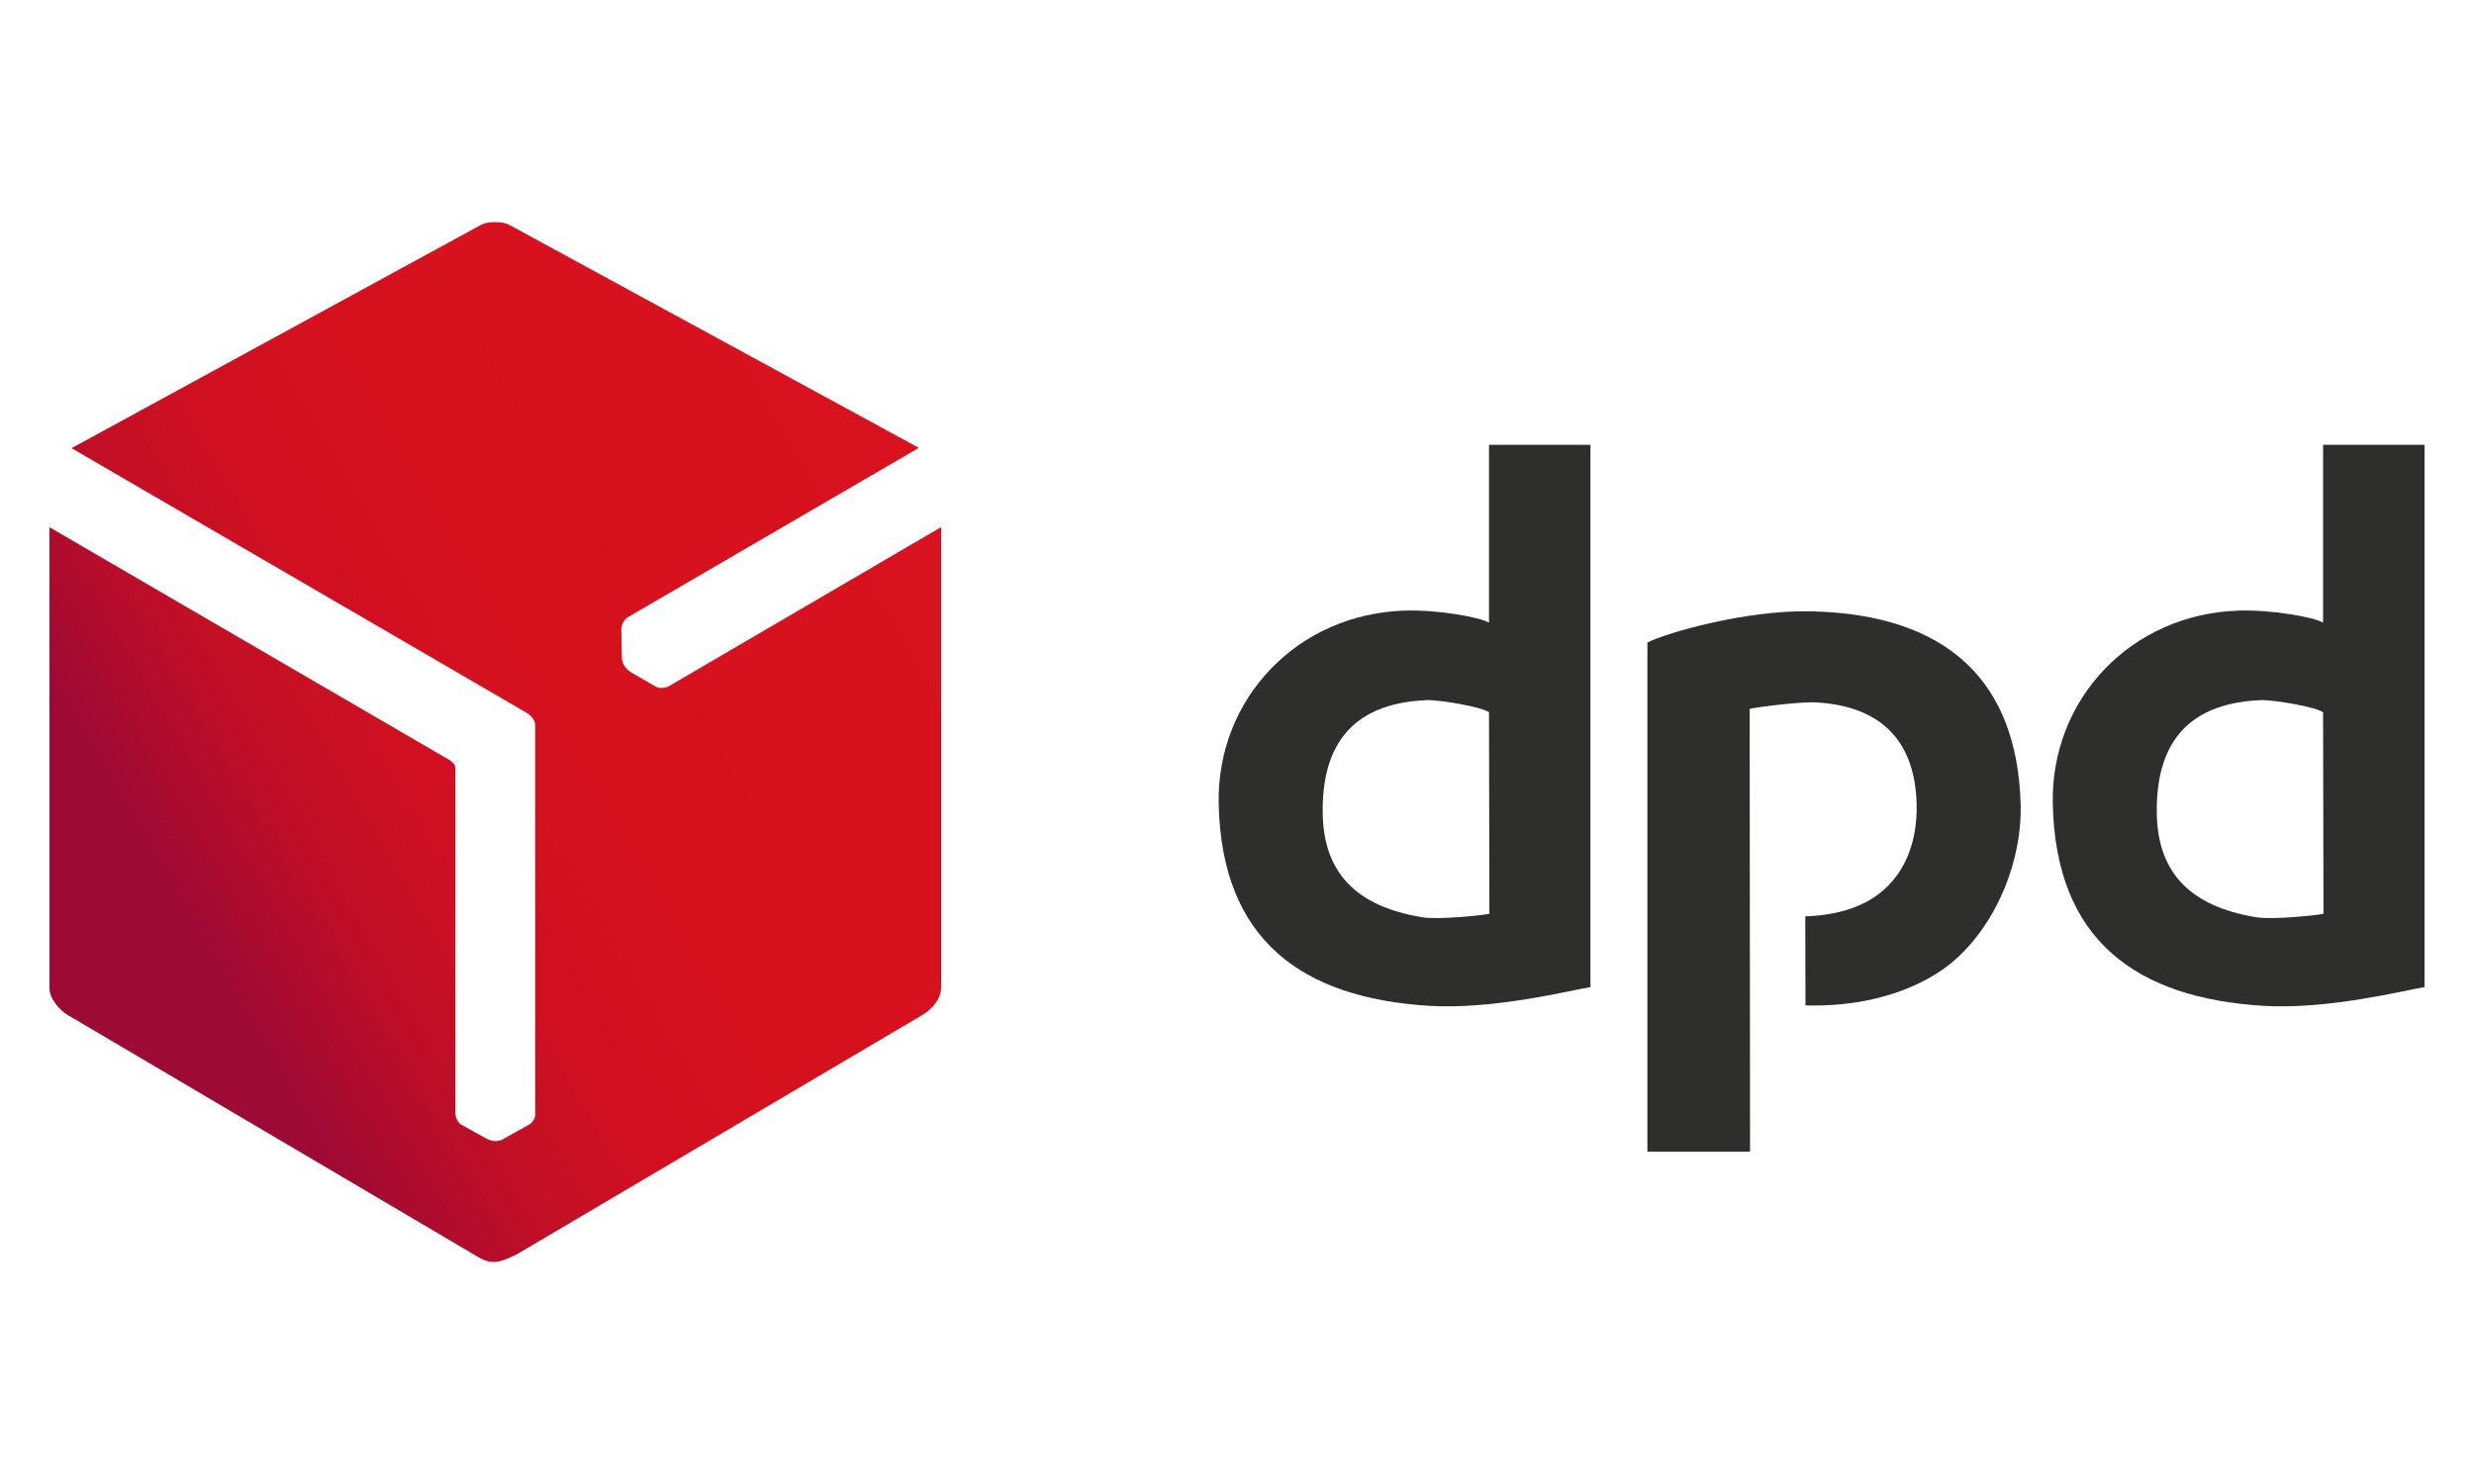
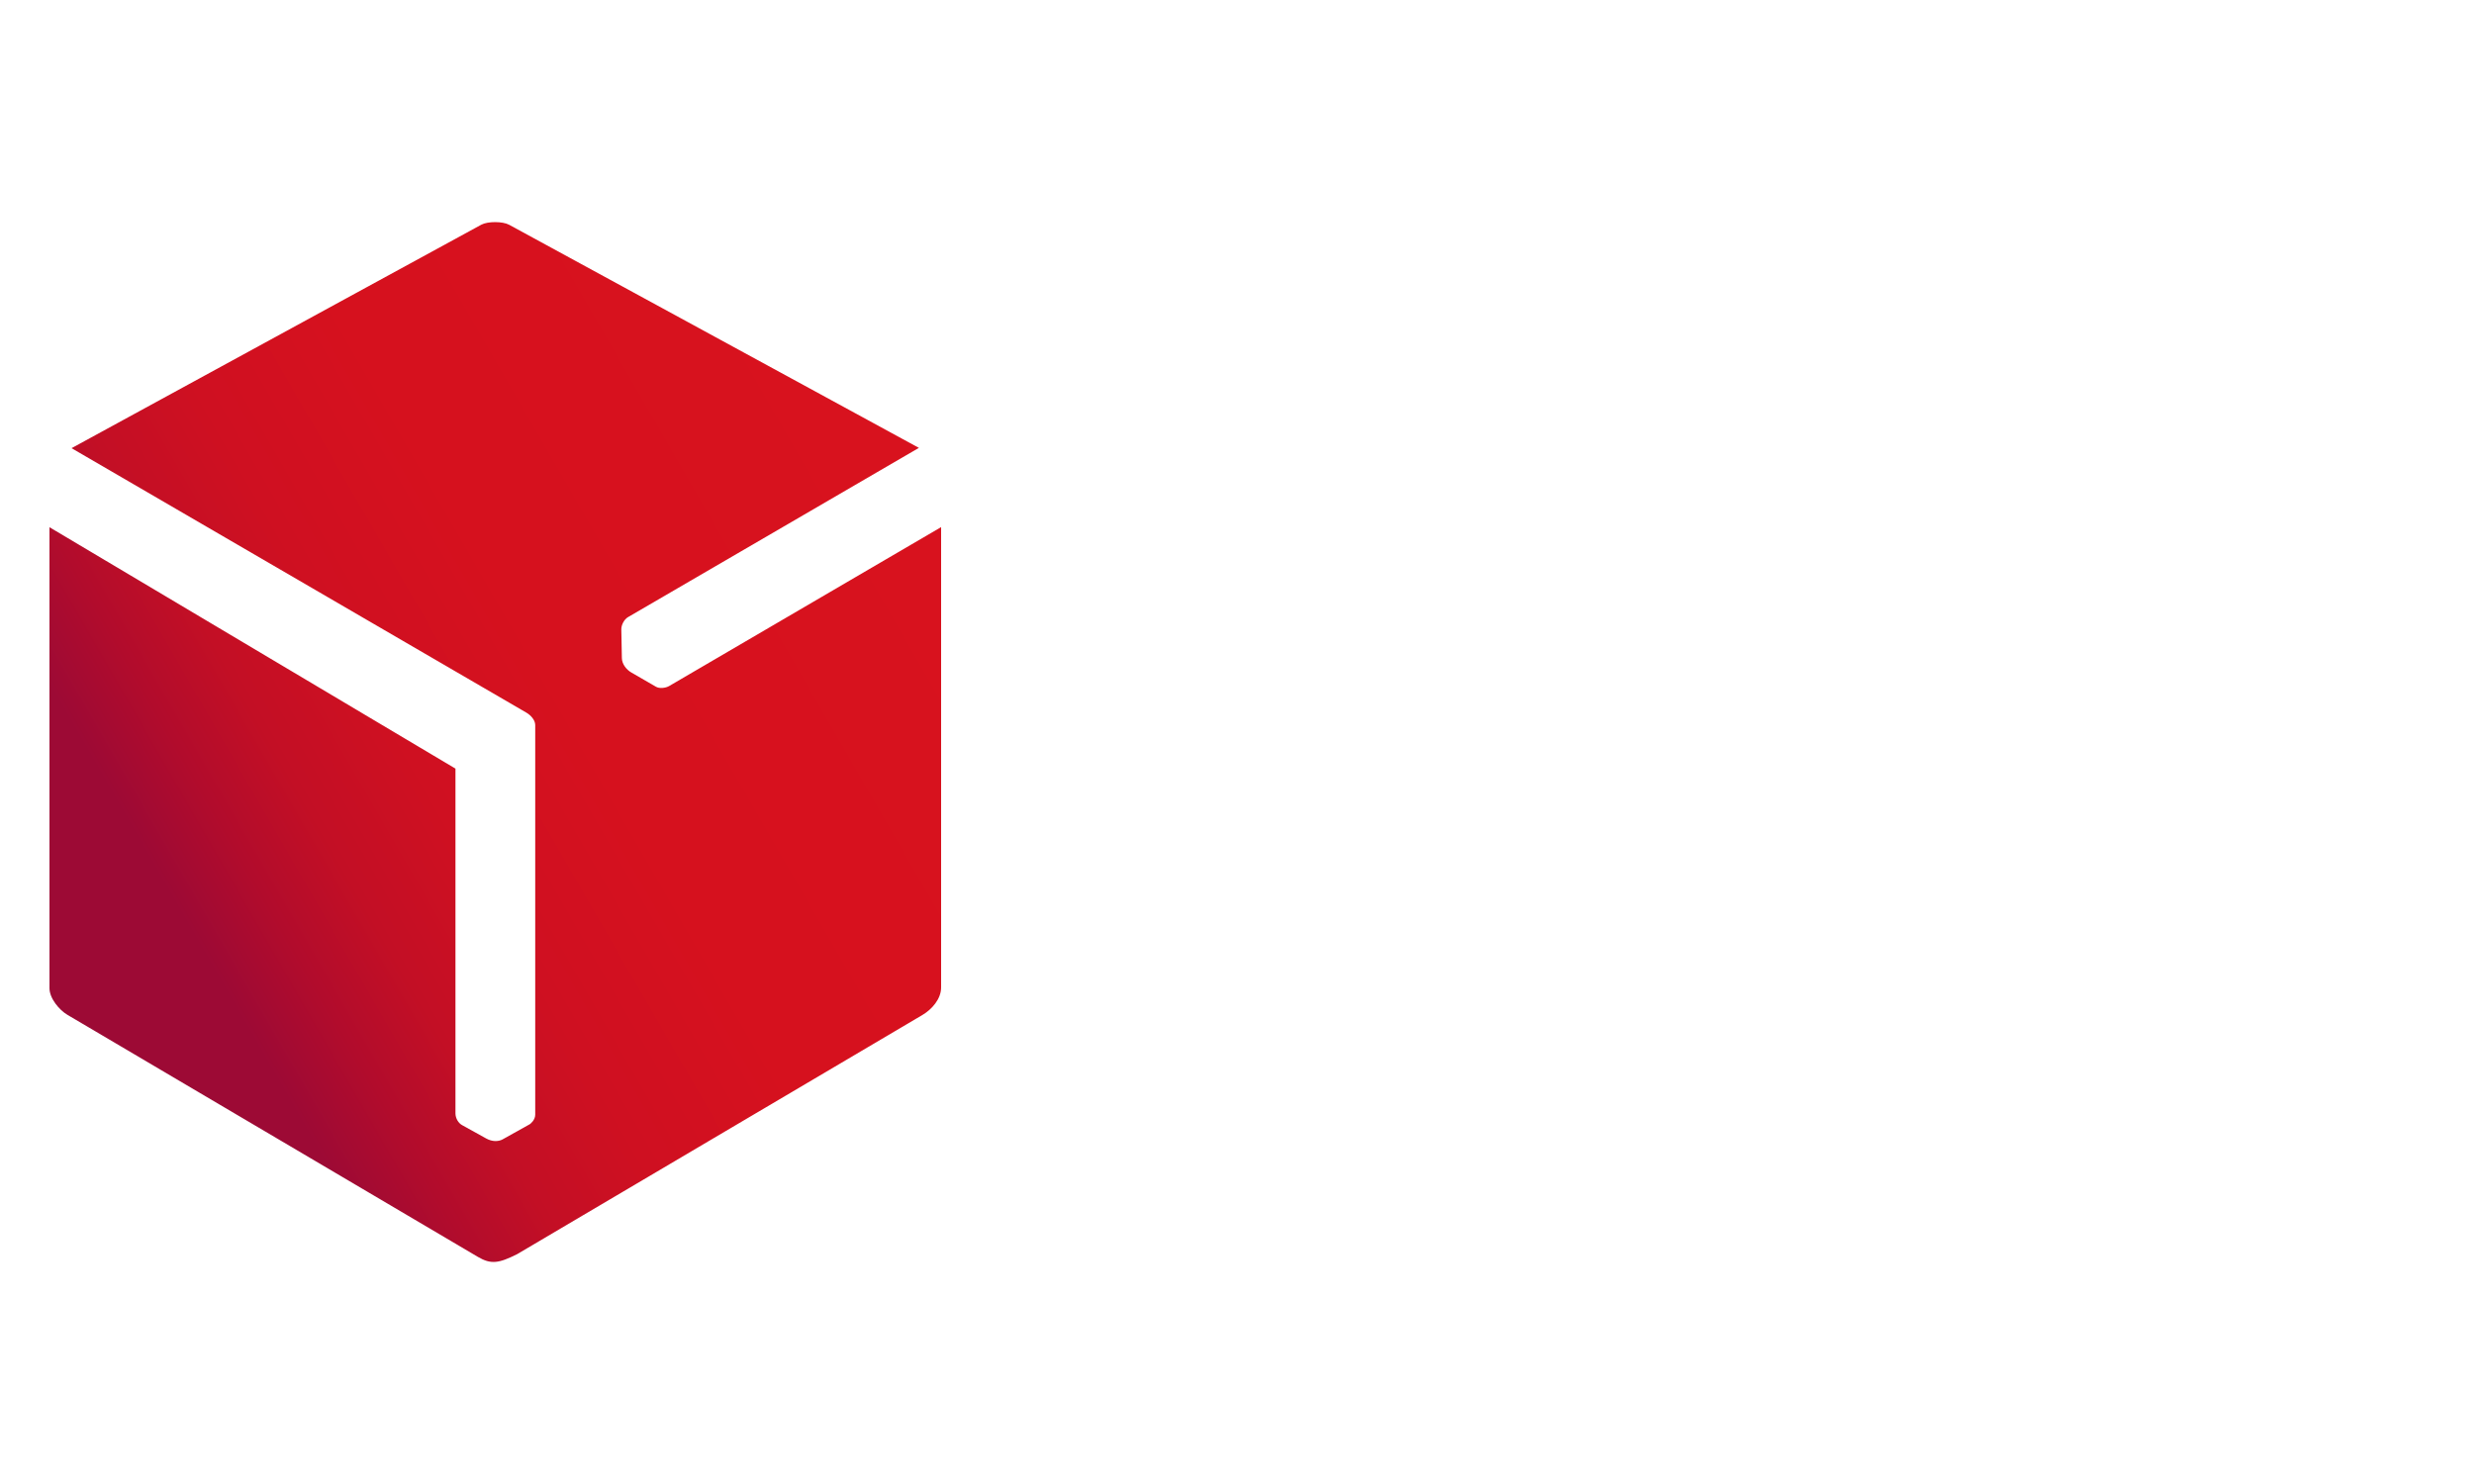
<svg xmlns="http://www.w3.org/2000/svg" id="Calque_2" viewBox="0 0 500 300">
  <defs>
    <style>
      .cls-1 {
        fill: none;
      }

      .cls-2 {
        fill: #2e2f2d;
      }

      .cls-3 {
        fill: url(#linear-gradient);
        fill-rule: evenodd;
      }
    </style>
    <linearGradient id="linear-gradient" x1="9.89" y1="200.7" x2="189.47" y2="97.02" gradientUnits="userSpaceOnUse">
      <stop offset="0" stop-color="#9d0a35" />
      <stop offset=".02" stop-color="#9d0a35" />
      <stop offset=".15" stop-color="#9d0a35" />
      <stop offset=".23" stop-color="#b20c2c" />
      <stop offset=".31" stop-color="#c30f25" />
      <stop offset=".42" stop-color="#cf1021" />
      <stop offset=".58" stop-color="#d6111e" />
      <stop offset="1" stop-color="#d8121e" />
    </linearGradient>
  </defs>
  <g id="Calque_1-2" data-name="Calque_1">
    <g id="logo_x5F_dpd">
      <g id="rectangle">
        <rect class="cls-1" width="500" height="300" />
      </g>
      <g>
-         <path class="cls-3" d="M97.28,45.42L14.46,90.6l91.93,53.47c.83.49,1.78,1.46,1.78,2.51v78.76c0,1.1-.98,1.85-1.09,1.92l-5.48,3.06c-.85.47-2.1.52-3.34-.17l-4.89-2.71c-.71-.39-1.32-1.35-1.32-2.37v-69.69c0-1.23-1.34-1.81-2.23-2.33L10,106.58v93.19c0,2.06,1.98,4.42,3.65,5.4l82.92,48.91c2.66,1.57,4.24,1.31,7.92-.53l81.94-48.37c1.91-1.13,3.77-3.23,3.77-5.56v-93.06l-54.97,32.13c-.69.4-1.94.56-2.66.14l-4.98-2.88c-.99-.57-1.89-1.71-1.91-2.91l-.11-5.81c-.02-.87.57-2.01,1.33-2.46l58.81-34.23-82.81-45.1c-1.29-.7-4.29-.73-5.64-.01h0Z" />
+         <path class="cls-3" d="M97.28,45.42L14.46,90.6l91.93,53.47c.83.49,1.78,1.46,1.78,2.51v78.76c0,1.1-.98,1.85-1.09,1.92l-5.48,3.06c-.85.47-2.1.52-3.34-.17l-4.89-2.71c-.71-.39-1.32-1.35-1.32-2.37v-69.69L10,106.58v93.19c0,2.06,1.98,4.42,3.65,5.4l82.92,48.91c2.66,1.57,4.24,1.31,7.92-.53l81.94-48.37c1.91-1.13,3.77-3.23,3.77-5.56v-93.06l-54.97,32.13c-.69.4-1.94.56-2.66.14l-4.98-2.88c-.99-.57-1.89-1.71-1.91-2.91l-.11-5.81c-.02-.87.57-2.01,1.33-2.46l58.81-34.23-82.81-45.1c-1.29-.7-4.29-.73-5.64-.01h0Z" />
        <g>
-           <path class="cls-2" d="M321.43,199.55v-109.63h-20.5v35.95c-1.91-1.12-10.29-2.62-16.87-2.44-21.92.61-38.2,17.91-37.76,39.05.58,27.64,16.88,39.23,42.43,40.85,13.09.83,28.79-3.15,32.7-3.78h0ZM301.01,184.73c-1.34.3-10.23,1.24-13.55.7-13.5-2.2-20-9.11-20.14-21.13-.15-12.81,5.18-22.11,21-22.76,2.68-.11,11.53,1.46,12.61,2.47l.08,40.72h0Z" />
-           <path class="cls-2" d="M490,199.55v-109.63h-20.5v35.95c-1.91-1.12-10.29-2.62-16.87-2.44-21.92.61-38.2,17.91-37.76,39.05.58,27.64,16.88,39.23,42.43,40.85,13.09.83,28.79-3.15,32.7-3.78h0ZM469.58,184.73c-1.34.3-10.23,1.24-13.55.7-13.5-2.2-20-9.11-20.14-21.13-.15-12.81,5.18-22.11,21-22.76,2.68-.11,11.53,1.46,12.61,2.47l.08,40.72h0Z" />
-           <path class="cls-2" d="M332.94,129.87v102.95h20.75l-.08-89.53c1.34-.3,10.17-1.49,13.52-1.29,13.68.8,19.9,8.44,20.22,20.47.2,7.69-2.35,14.06-7.37,18.04-3.78,3-9.04,4.55-15.13,4.73l.04,18.01c9.55.28,19.22-1.74,26.88-6.68,9.93-6.4,16.99-20.6,16.6-34.1-.7-24.41-14.45-38.3-42.42-38.89-13.11-.28-29.02,4.31-33,6.3h0Z" />
-         </g>
+           </g>
      </g>
    </g>
  </g>
</svg>